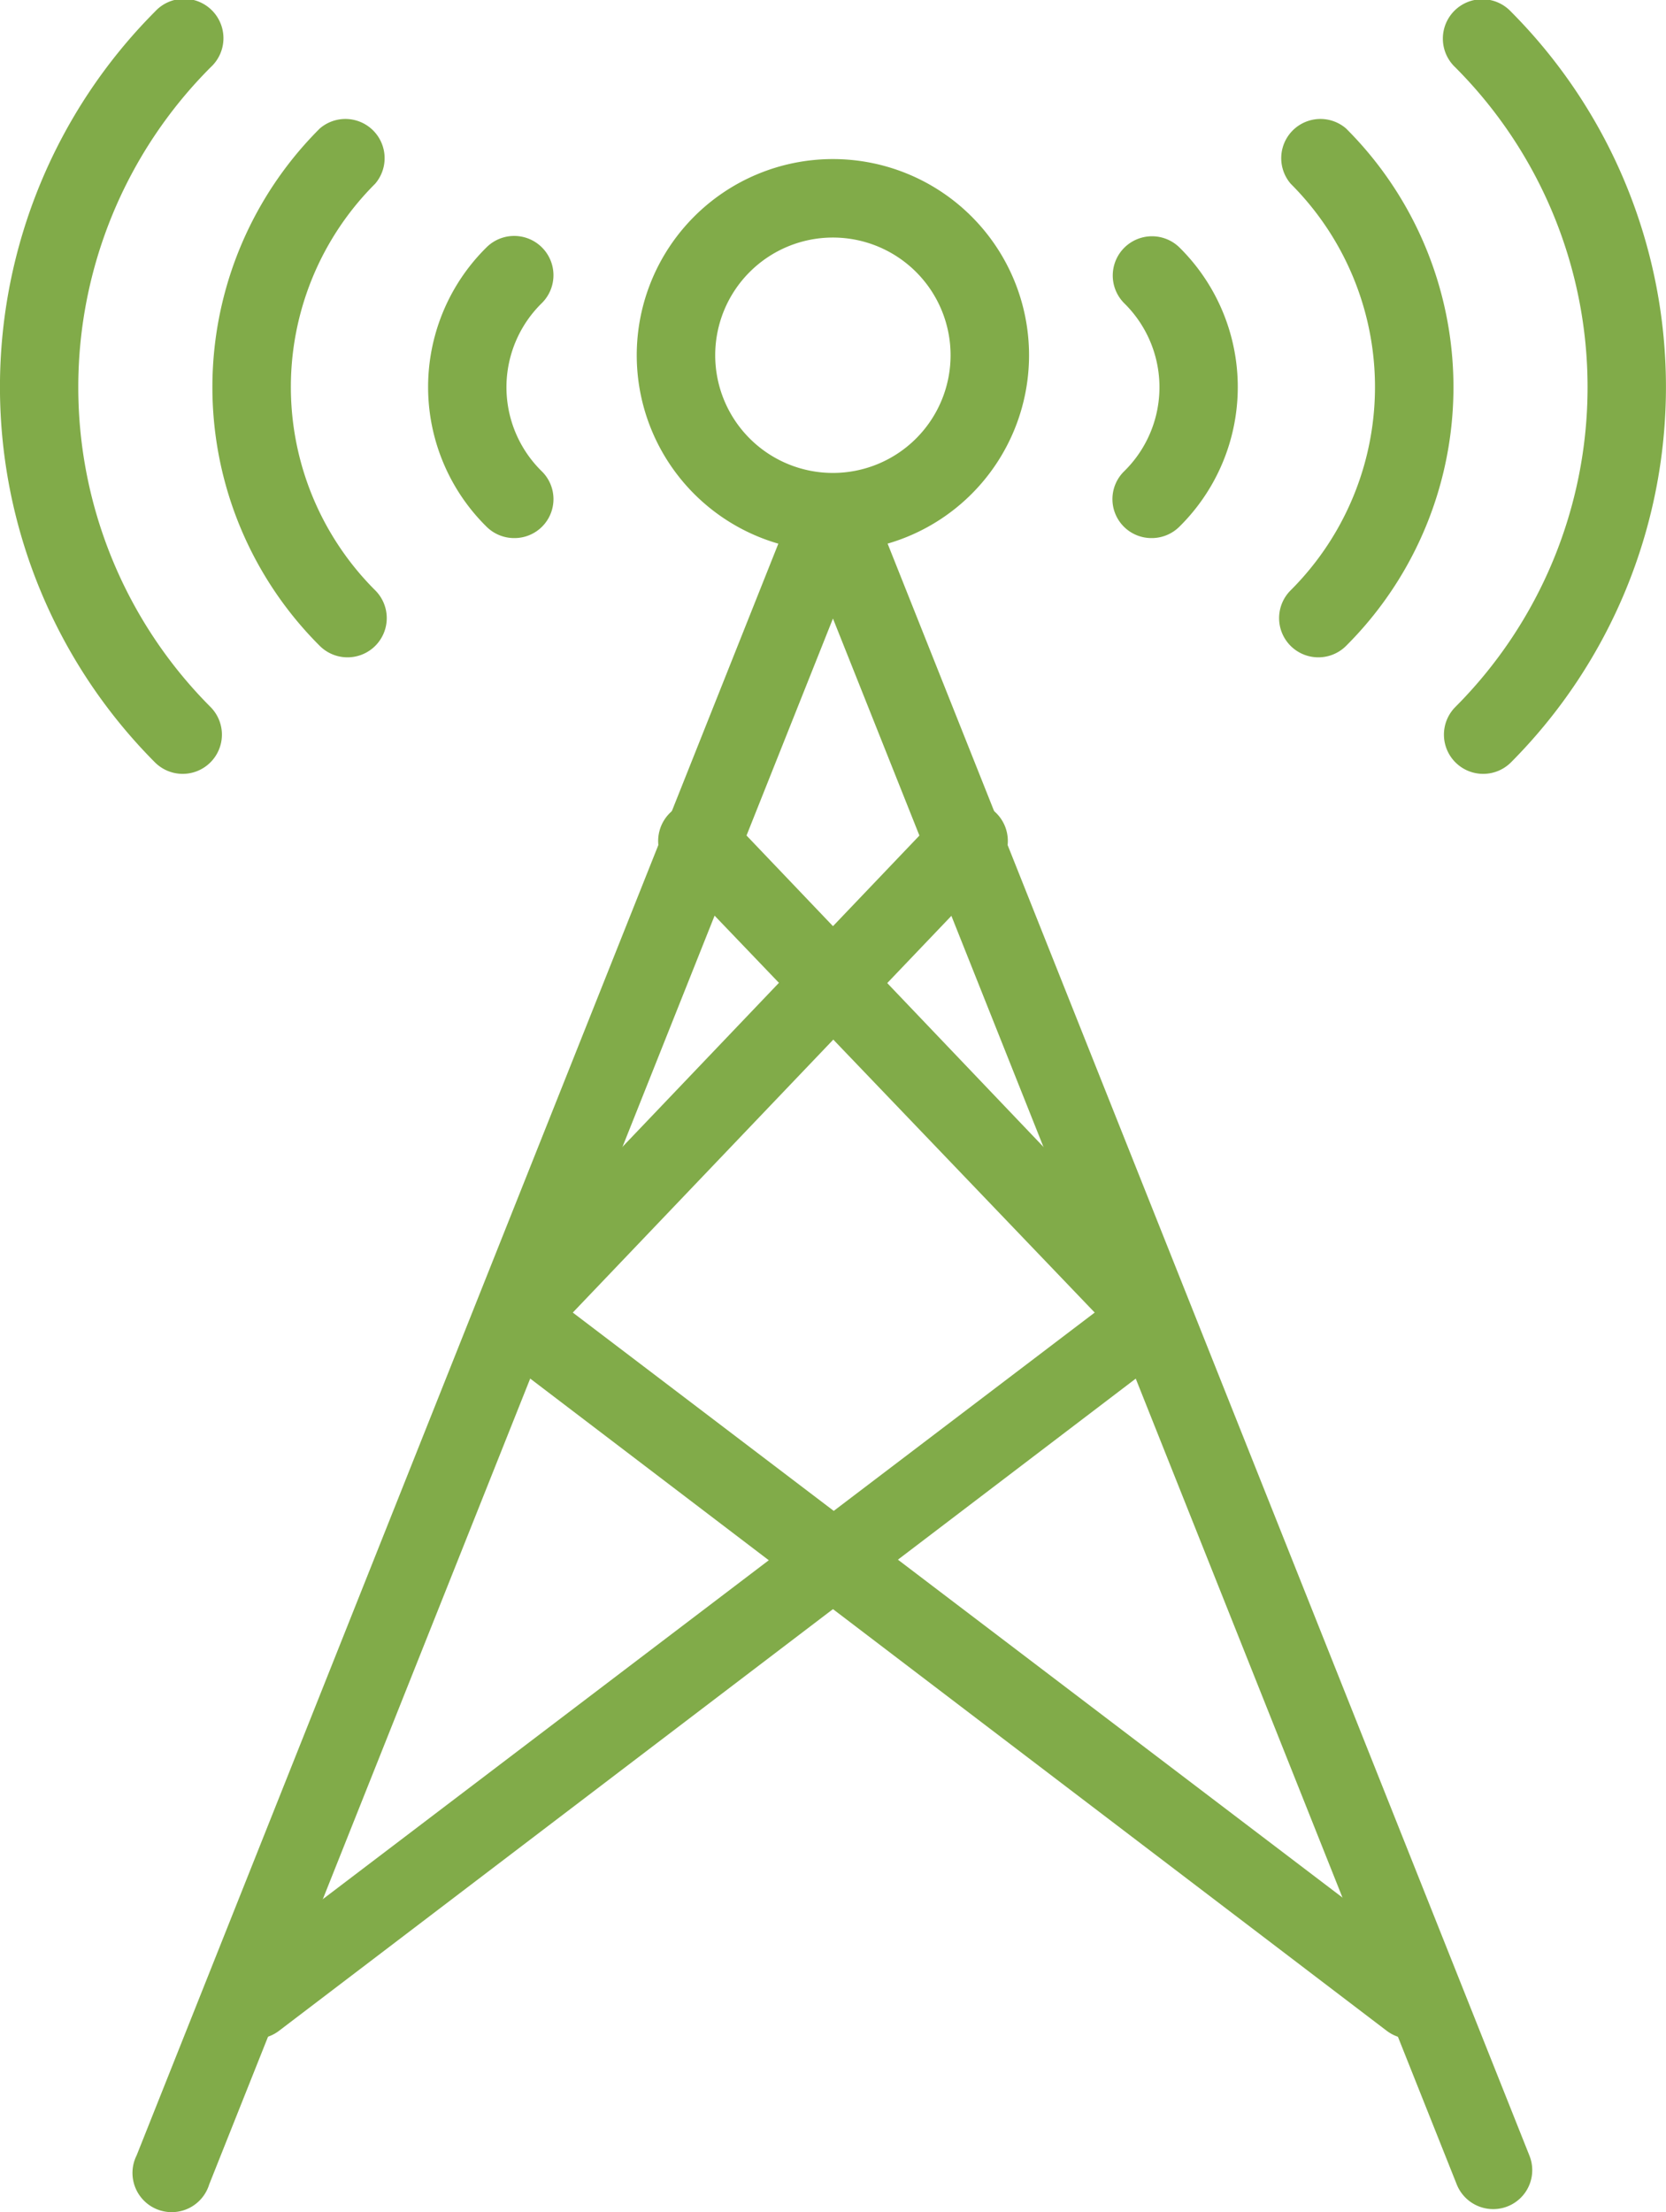
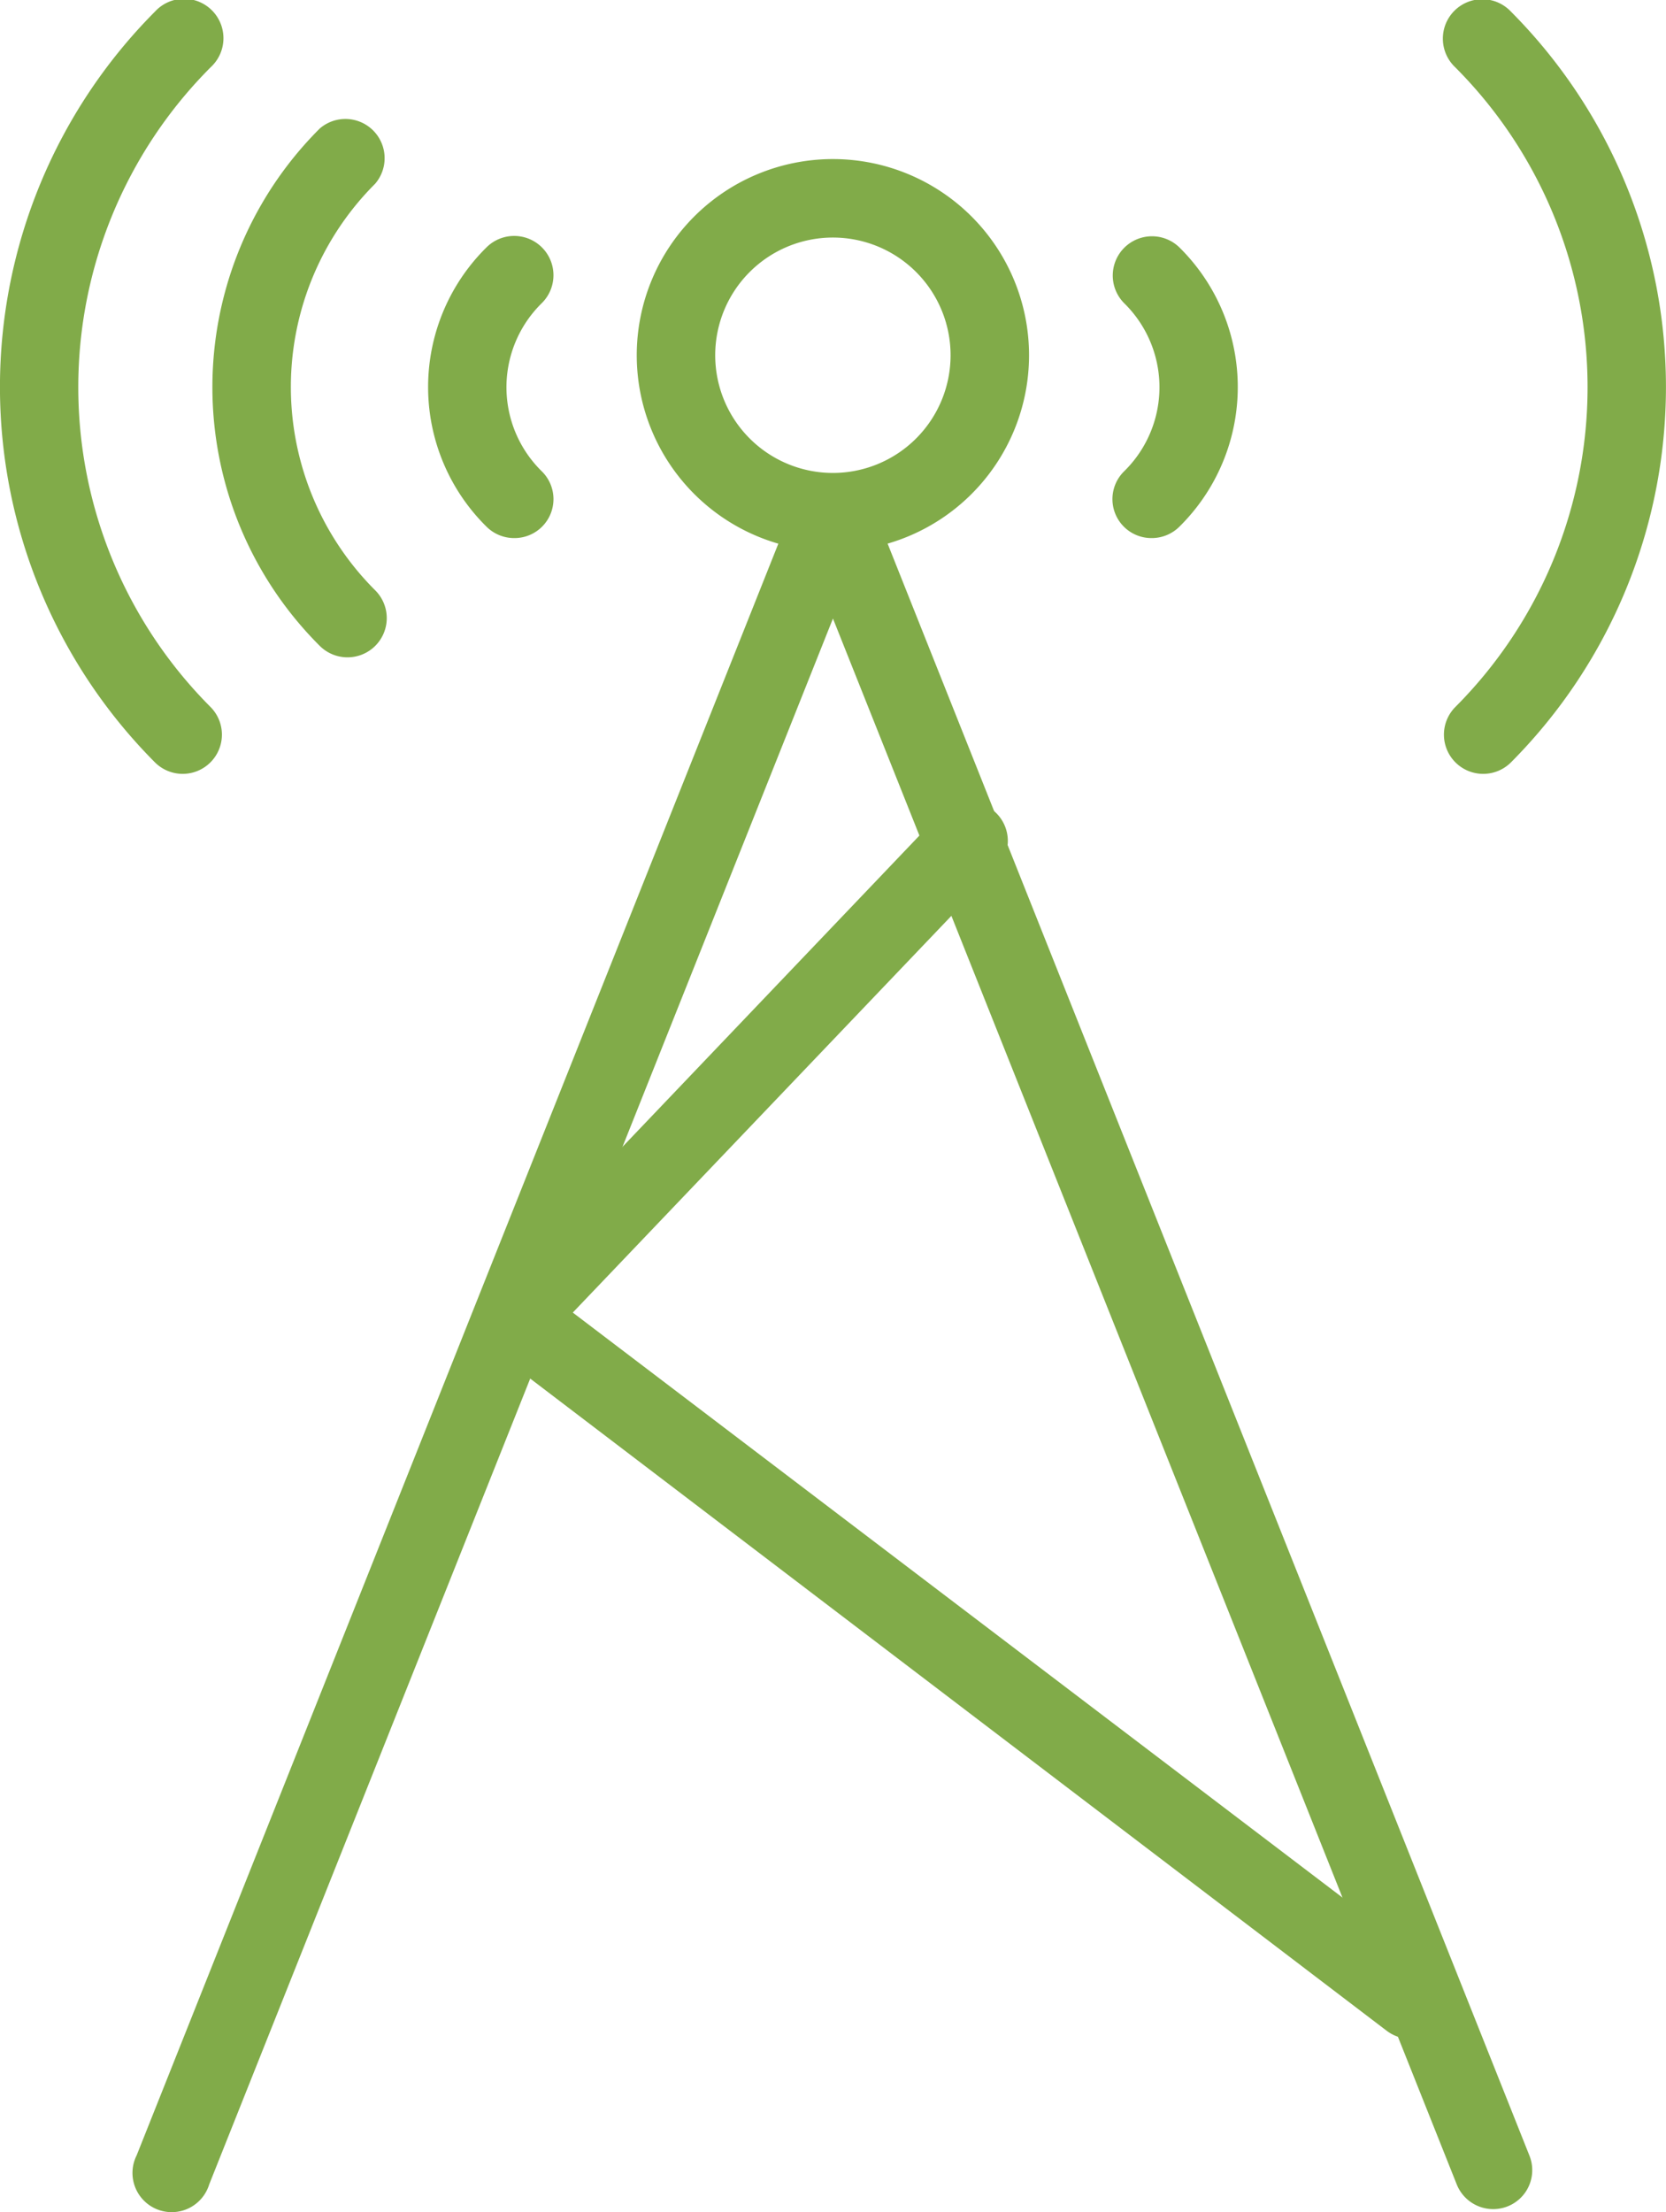
<svg xmlns="http://www.w3.org/2000/svg" width="55.607" height="73.831" viewBox="0 0 55.607 73.831">
  <g transform="translate(18934.232 7840)">
    <path d="M33.547,21.094a6.547,6.547,0,1,1,6.547-6.547A6.547,6.547,0,0,1,33.547,21.094Zm0-10.475a3.928,3.928,0,1,0,3.928,3.928A3.928,3.928,0,0,0,33.547,10.619Z" transform="translate(-18939.979 -7842.691)" fill="#81ab49" />
    <path d="M40.428,20.043a1.3,1.3,0,0,1-.917-2.226,3.928,3.928,0,0,0,0-5.617,1.31,1.31,0,0,1,1.846-1.859,6.547,6.547,0,0,1,0,9.323A1.309,1.309,0,0,1,40.428,20.043Z" transform="translate(-18936.225 -7842.085)" fill="#81ab49" />
-     <path d="M44.691,24.945a1.309,1.309,0,0,1-.93-2.239,9.585,9.585,0,0,0,0-13.566,1.309,1.309,0,0,1,1.846-1.846,12.191,12.191,0,0,1,0,17.271A1.309,1.309,0,0,1,44.691,24.945Z" transform="translate(-18934.912 -7843.007)" fill="#81ab49" />
    <path d="M48.881,29.773a1.309,1.309,0,0,1-.93-2.226,15.111,15.111,0,0,0,0-21.357A1.315,1.315,0,1,1,49.81,4.331a17.756,17.756,0,0,1,0,25.062A1.309,1.309,0,0,1,48.881,29.773Z" transform="translate(-18933.613 -7843.946)" fill="#81ab49" />
    <path d="M24.56,20.043a1.309,1.309,0,0,1-.93-.38,6.547,6.547,0,0,1,0-9.323A1.31,1.31,0,1,1,25.477,12.2a3.928,3.928,0,0,0,0,5.617,1.3,1.3,0,0,1-.917,2.226Z" transform="translate(-18941.623 -7842.085)" fill="#81ab49" />
    <path d="M20.684,24.945a1.309,1.309,0,0,1-.917-.38,12.191,12.191,0,0,1,0-17.271,1.309,1.309,0,0,1,1.846,1.846,9.585,9.585,0,0,0,0,13.566,1.309,1.309,0,0,1-.93,2.239Z" transform="translate(-18943.324 -7843.007)" fill="#81ab49" />
    <path d="M16.873,29.773a1.309,1.309,0,0,1-.93-.38,17.756,17.756,0,0,1,0-25.062A1.315,1.315,0,1,1,17.8,6.19a15.111,15.111,0,0,0,0,21.357,1.309,1.309,0,0,1-.93,2.226Z" transform="translate(-18945 -7843.946)" fill="#81ab49" />
    <path d="M59.563,73.94a1.309,1.309,0,0,1-1.218-.825L37.525,20.856,16.706,73.115a1.309,1.309,0,1,1-2.422-.969l22.024-55.31a1.309,1.309,0,0,1,2.436,0l22.024,55.31a1.3,1.3,0,0,1-1.2,1.794Z" transform="translate(-18943.955 -7840.213)" fill="#81ab49" />
    <path d="M54.1,65.666a1.309,1.309,0,0,1-.786-.262L23.391,42.621a1.309,1.309,0,0,1-.157-1.938L38.4,24.786a1.311,1.311,0,1,1,1.9,1.807L26.141,41.429,54.948,63.322a1.309,1.309,0,0,1-.8,2.344Z" transform="translate(-18941.254 -7837.623)" fill="#81ab49" />
-     <path d="M17.588,65.666a1.309,1.309,0,0,1-.8-2.344L45.6,41.429,31.39,26.593a1.311,1.311,0,1,1,1.9-1.807l15.163,15.9a1.309,1.309,0,0,1-.157,1.938L18.374,65.4A1.309,1.309,0,0,1,17.588,65.666Z" transform="translate(-18943.293 -7837.623)" fill="#81ab49" />
  </g>
</svg>